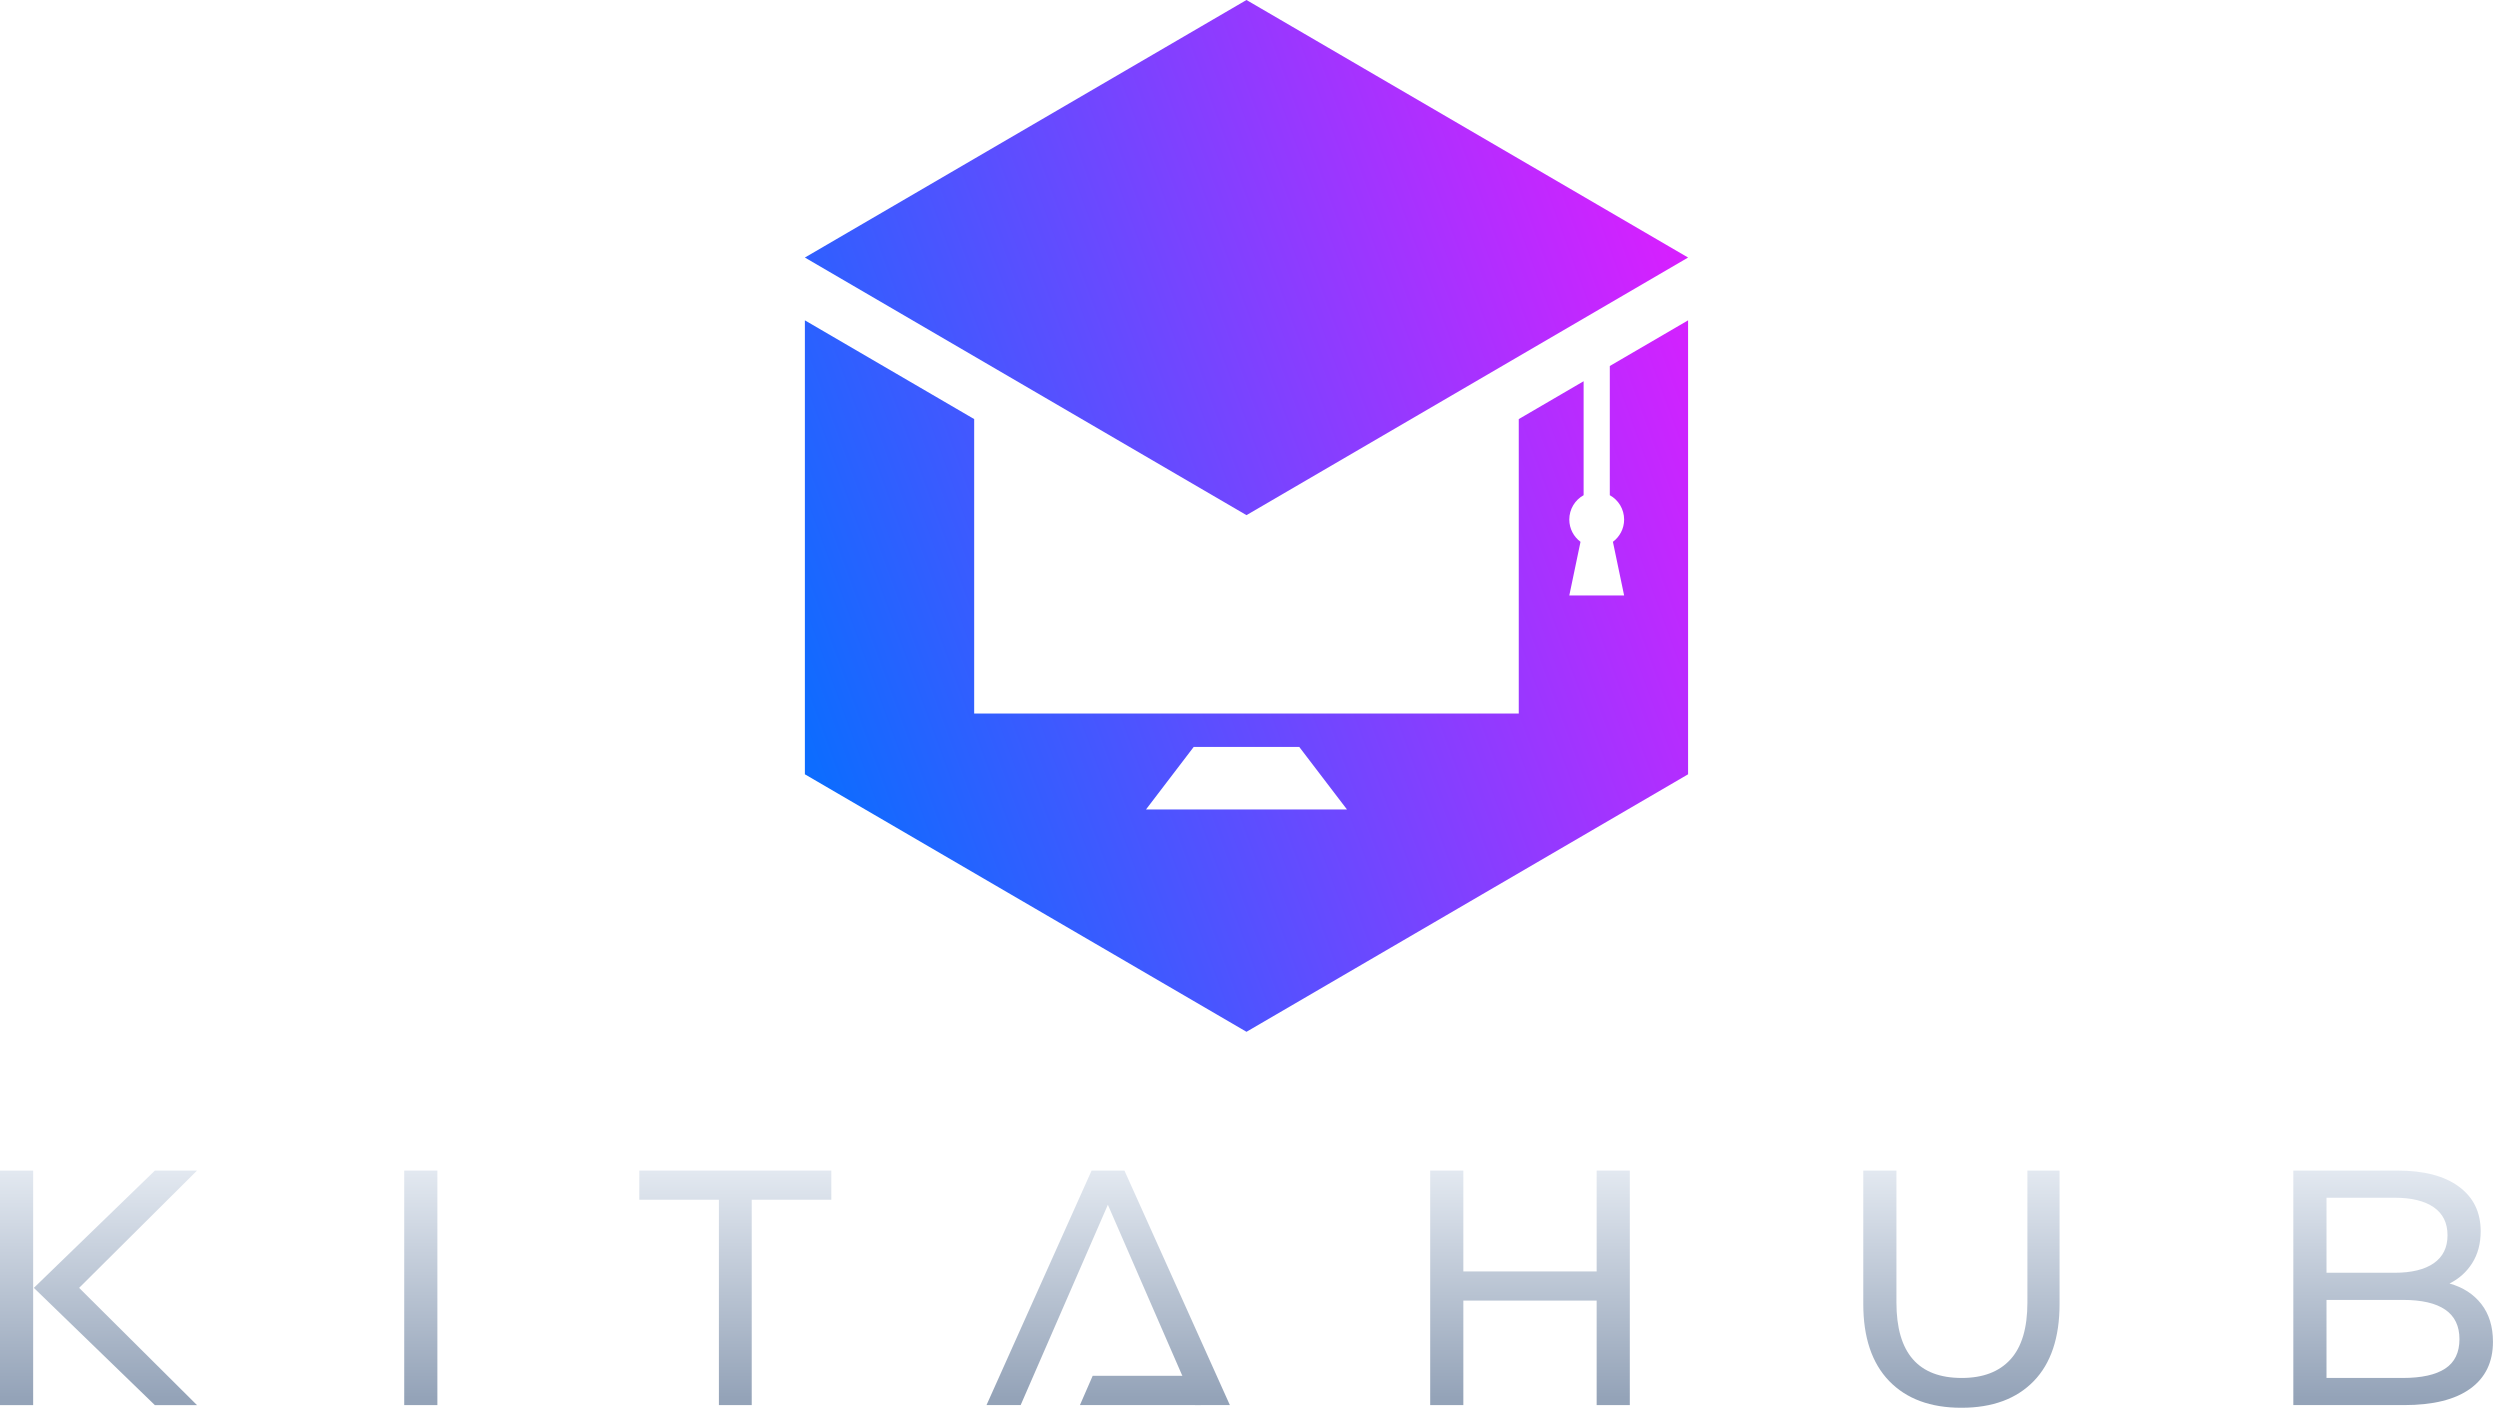
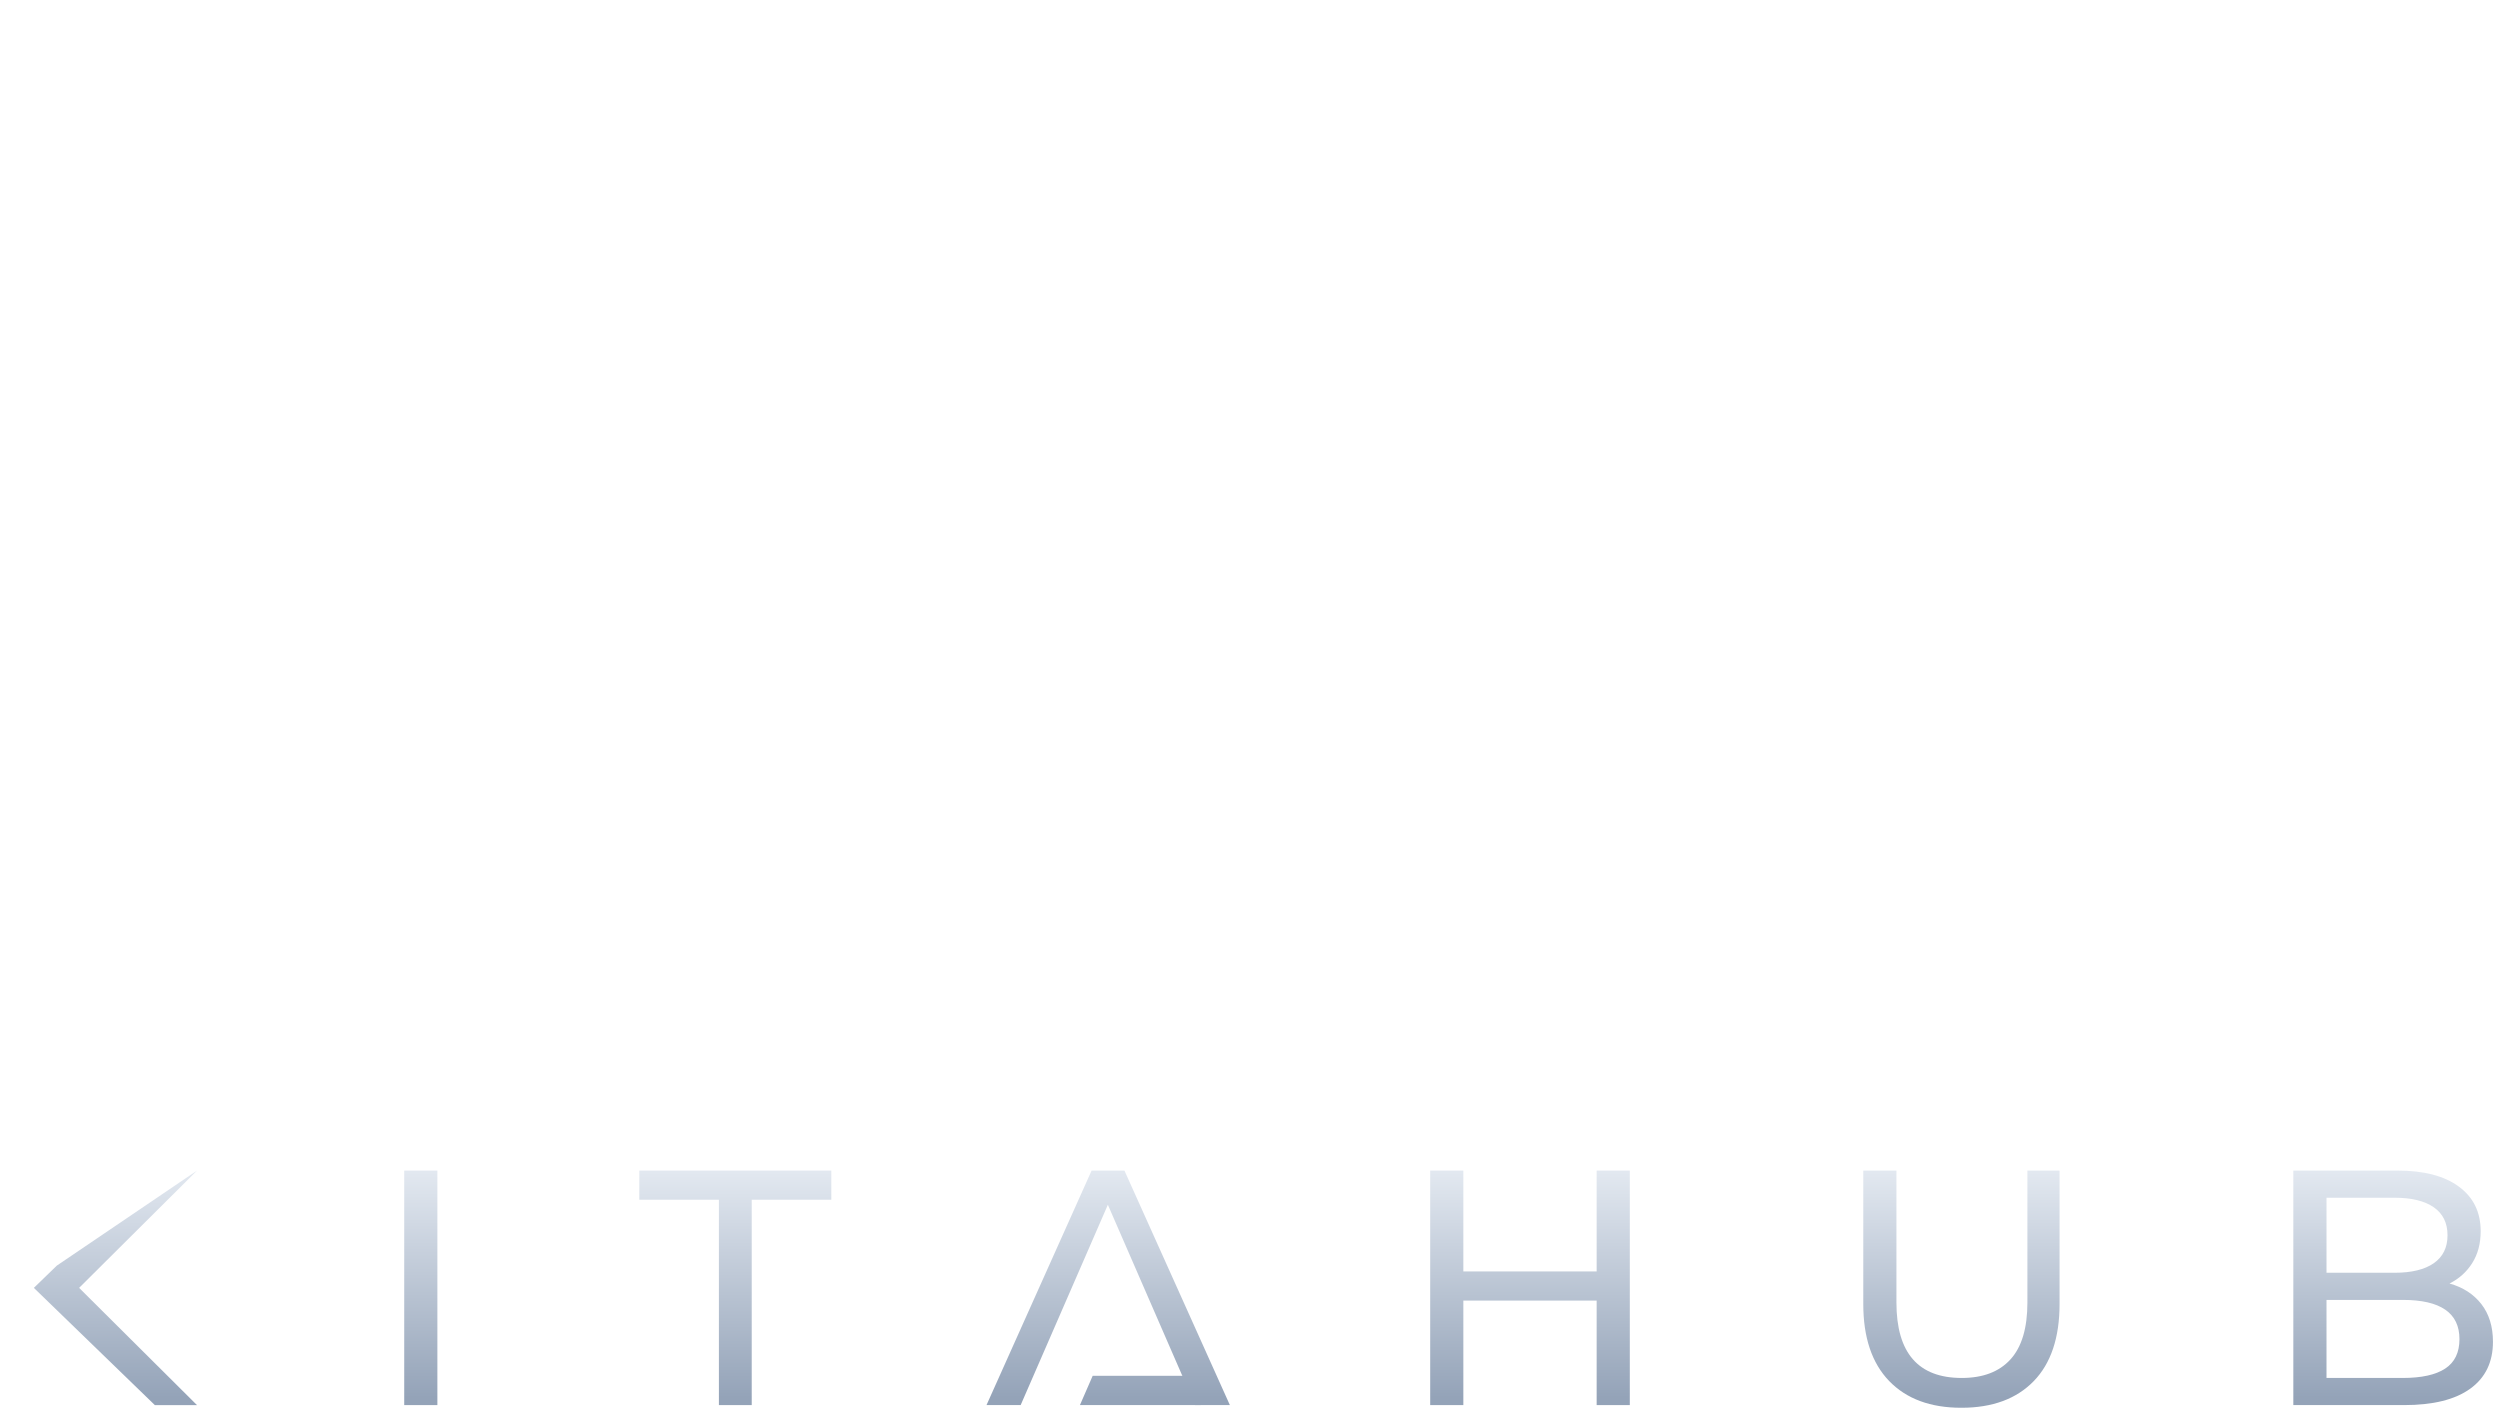
<svg xmlns="http://www.w3.org/2000/svg" width="103" height="58" viewBox="0 0 103 58" fill="none">
  <g id="Group">
    <g id="Group_2">
      <g id="Group_3">
        <g id="Group_4">
          <path id="Vector" d="M16.654 48.228H18.02V57.89H16.654V48.228Z" fill="url(#paint0_linear_2106_2796)" />
          <path id="Vector_2" d="M29.619 49.429H26.34V48.228H34.25V49.429H30.971V57.89H29.619V49.429Z" fill="url(#paint1_linear_2106_2796)" />
          <path id="Vector_3" d="M67.148 48.228V57.89H65.782V53.584H60.29V57.89H58.924V48.228H60.29V52.383H65.782V48.228H67.148Z" fill="url(#paint2_linear_2106_2796)" />
          <path id="Vector_4" d="M77.832 56.896C77.122 56.16 76.767 55.102 76.767 53.721V48.228H78.133V53.666C78.133 55.737 79.03 56.772 80.824 56.772C81.698 56.772 82.368 56.517 82.832 56.006C83.297 55.495 83.529 54.715 83.529 53.666V48.228H84.854V53.721C84.854 55.111 84.499 56.172 83.789 56.903C83.078 57.634 82.085 58 80.811 58C79.535 58.001 78.543 57.632 77.832 56.896Z" fill="url(#paint3_linear_2106_2796)" />
          <path id="Vector_5" d="M102.232 53.728C102.55 54.138 102.71 54.656 102.71 55.281C102.71 56.119 102.398 56.763 101.774 57.214C101.15 57.665 100.242 57.89 99.048 57.89H94.485V48.228H98.775C99.868 48.228 100.713 48.449 101.309 48.891C101.906 49.332 102.204 49.944 102.204 50.726C102.204 51.233 102.088 51.67 101.856 52.038C101.624 52.406 101.312 52.686 100.92 52.88C101.476 53.036 101.913 53.319 102.232 53.728ZM95.852 49.346V52.438H98.652C99.354 52.438 99.893 52.307 100.271 52.045C100.649 51.782 100.838 51.398 100.838 50.892C100.838 50.386 100.649 50.002 100.271 49.739C99.893 49.477 99.354 49.346 98.652 49.346H95.852ZM100.743 56.385C101.134 56.128 101.33 55.723 101.33 55.171C101.33 54.094 100.552 53.556 98.994 53.556H95.852V56.772H98.994C99.768 56.772 100.351 56.643 100.743 56.385Z" fill="url(#paint4_linear_2106_2796)" />
        </g>
        <g id="Group_5">
          <path id="Vector_6" d="M46.327 48.228H44.974L40.644 57.89H42.051L45.644 49.636L49.237 57.89H50.671L46.327 48.228Z" fill="url(#paint5_linear_2106_2796)" />
        </g>
        <path id="Vector_7" d="M48.946 56.684H45.018L44.493 57.89H49.471L48.946 56.684Z" fill="url(#paint6_linear_2106_2796)" />
        <g id="Group_6">
-           <path id="Vector_8" d="M8.116 48.229H6.38L2.34 52.144L1.395 53.06L2.34 53.976L6.38 57.891H8.116L3.26 53.06L8.116 48.229Z" fill="url(#paint7_linear_2106_2796)" />
-           <path id="Vector_9" d="M1.366 48.229H0V57.891H1.366V48.229Z" fill="url(#paint8_linear_2106_2796)" />
+           <path id="Vector_8" d="M8.116 48.229L2.34 52.144L1.395 53.06L2.34 53.976L6.38 57.891H8.116L3.26 53.06L8.116 48.229Z" fill="url(#paint7_linear_2106_2796)" />
        </g>
      </g>
    </g>
    <g id="Group_7">
-       <path id="Vector_10" d="M66.324 15.079V20.402C66.676 20.596 66.914 20.973 66.914 21.406C66.914 21.783 66.731 22.115 66.452 22.323L66.914 24.534H64.655L65.117 22.323C64.838 22.115 64.655 21.783 64.655 21.406C64.655 20.973 64.893 20.596 65.245 20.402V15.707L62.573 17.266V29.399H40.136V17.266L33.161 13.198V31.901L51.355 42.51L69.549 31.901V13.198L66.324 15.079ZM47.215 33.35L49.181 30.773H53.529L55.495 33.35H47.215Z" fill="url(#paint9_linear_2106_2796)" />
-       <path id="Vector_11" d="M69.549 10.611L51.355 0L33.161 10.611L51.355 21.224L69.549 10.611Z" fill="url(#paint10_linear_2106_2796)" />
-     </g>
+       </g>
  </g>
  <defs>
    <linearGradient id="paint0_linear_2106_2796" x1="17.337" y1="48.243" x2="17.337" y2="57.584" gradientUnits="userSpaceOnUse">
      <stop offset="0.006" stop-color="#E2E8F0" />
      <stop offset="1" stop-color="#94A3B8" />
    </linearGradient>
    <linearGradient id="paint1_linear_2106_2796" x1="30.295" y1="48.243" x2="30.295" y2="57.584" gradientUnits="userSpaceOnUse">
      <stop offset="0.006" stop-color="#E2E8F0" />
      <stop offset="1" stop-color="#94A3B8" />
    </linearGradient>
    <linearGradient id="paint2_linear_2106_2796" x1="63.036" y1="48.243" x2="63.036" y2="57.584" gradientUnits="userSpaceOnUse">
      <stop offset="0.006" stop-color="#E2E8F0" />
      <stop offset="1" stop-color="#94A3B8" />
    </linearGradient>
    <linearGradient id="paint3_linear_2106_2796" x1="80.81" y1="48.243" x2="80.81" y2="57.584" gradientUnits="userSpaceOnUse">
      <stop offset="0.006" stop-color="#E2E8F0" />
      <stop offset="1" stop-color="#94A3B8" />
    </linearGradient>
    <linearGradient id="paint4_linear_2106_2796" x1="98.598" y1="48.243" x2="98.598" y2="57.584" gradientUnits="userSpaceOnUse">
      <stop offset="0.006" stop-color="#E2E8F0" />
      <stop offset="1" stop-color="#94A3B8" />
    </linearGradient>
    <linearGradient id="paint5_linear_2106_2796" x1="45.657" y1="48.243" x2="45.657" y2="57.584" gradientUnits="userSpaceOnUse">
      <stop offset="0.006" stop-color="#E2E8F0" />
      <stop offset="1" stop-color="#94A3B8" />
    </linearGradient>
    <linearGradient id="paint6_linear_2106_2796" x1="46.982" y1="48.243" x2="46.982" y2="57.585" gradientUnits="userSpaceOnUse">
      <stop offset="0.006" stop-color="#E2E8F0" />
      <stop offset="1" stop-color="#94A3B8" />
    </linearGradient>
    <linearGradient id="paint7_linear_2106_2796" x1="4.755" y1="48.244" x2="4.755" y2="57.585" gradientUnits="userSpaceOnUse">
      <stop offset="0.006" stop-color="#E2E8F0" />
      <stop offset="1" stop-color="#94A3B8" />
    </linearGradient>
    <linearGradient id="paint8_linear_2106_2796" x1="0.683" y1="48.244" x2="0.683" y2="57.585" gradientUnits="userSpaceOnUse">
      <stop offset="0.006" stop-color="#E2E8F0" />
      <stop offset="1" stop-color="#94A3B8" />
    </linearGradient>
    <linearGradient id="paint9_linear_2106_2796" x1="71.328" y1="16.962" x2="33.34" y2="30.906" gradientUnits="userSpaceOnUse">
      <stop stop-color="#D620FF" />
      <stop offset="1" stop-color="#0D6CFF" />
    </linearGradient>
    <linearGradient id="paint10_linear_2106_2796" x1="66.864" y1="4.801" x2="28.876" y2="18.745" gradientUnits="userSpaceOnUse">
      <stop stop-color="#D620FF" />
      <stop offset="1" stop-color="#0D6CFF" />
    </linearGradient>
  </defs>
</svg>